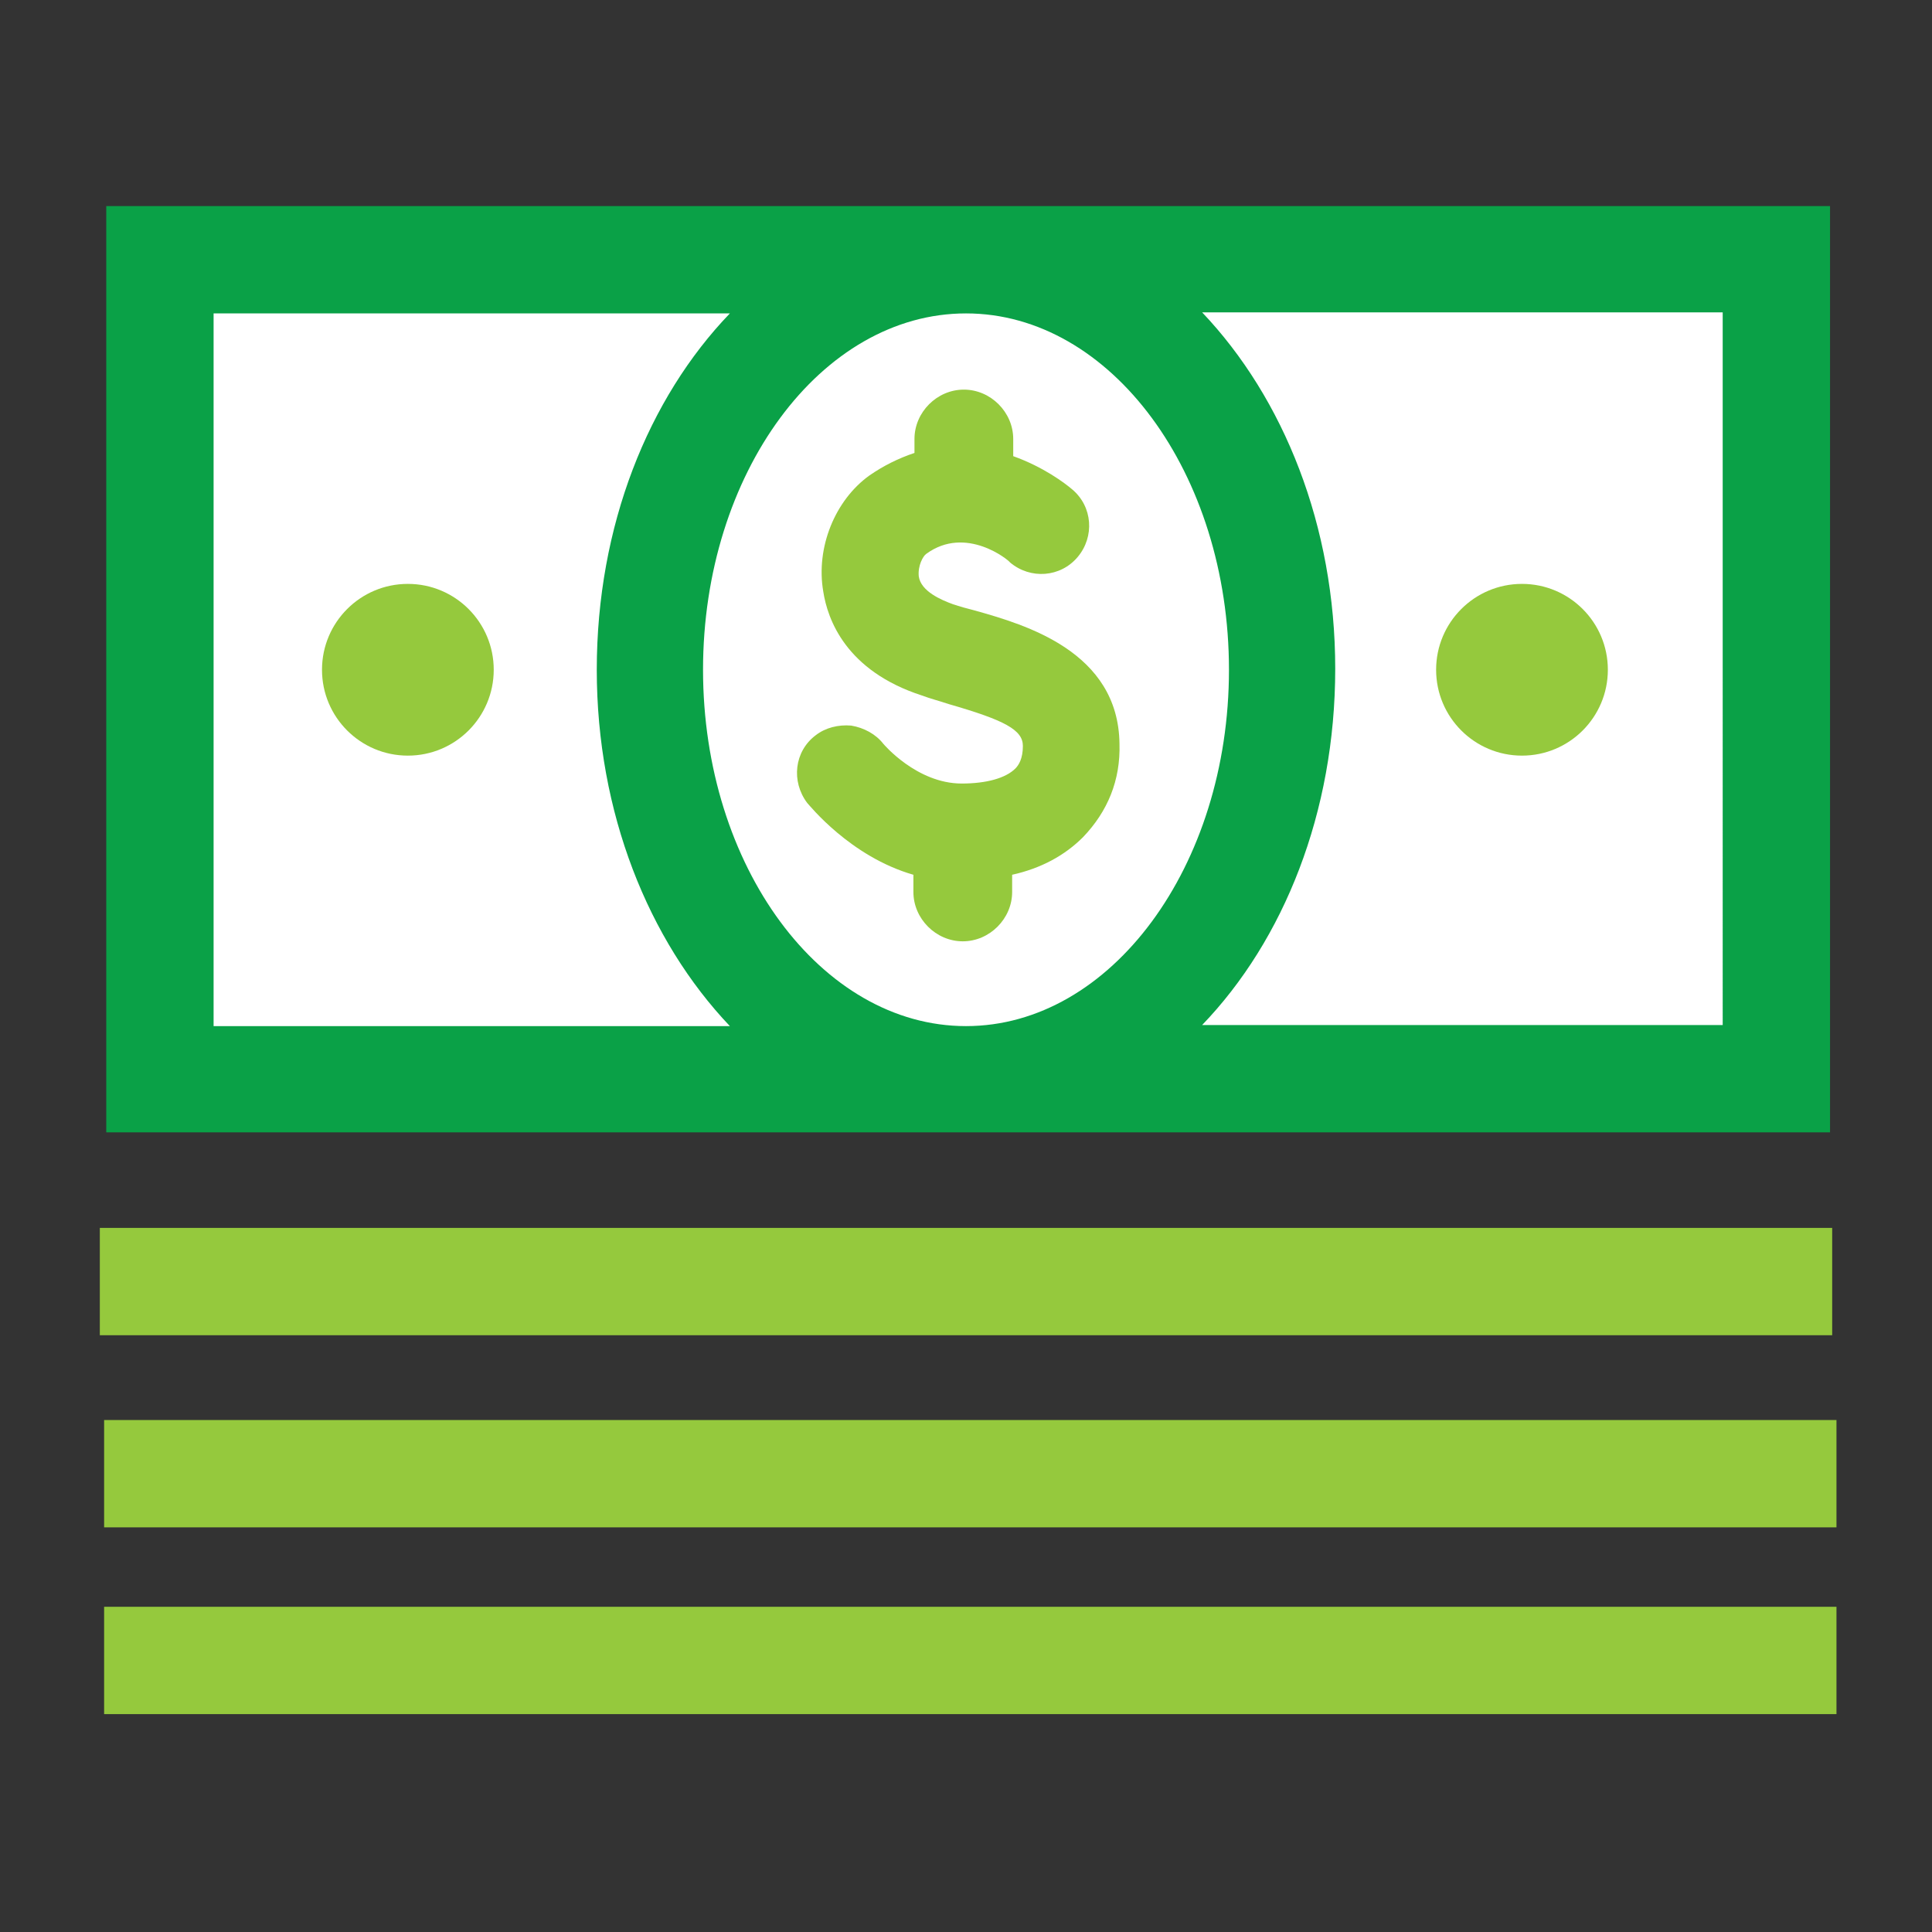
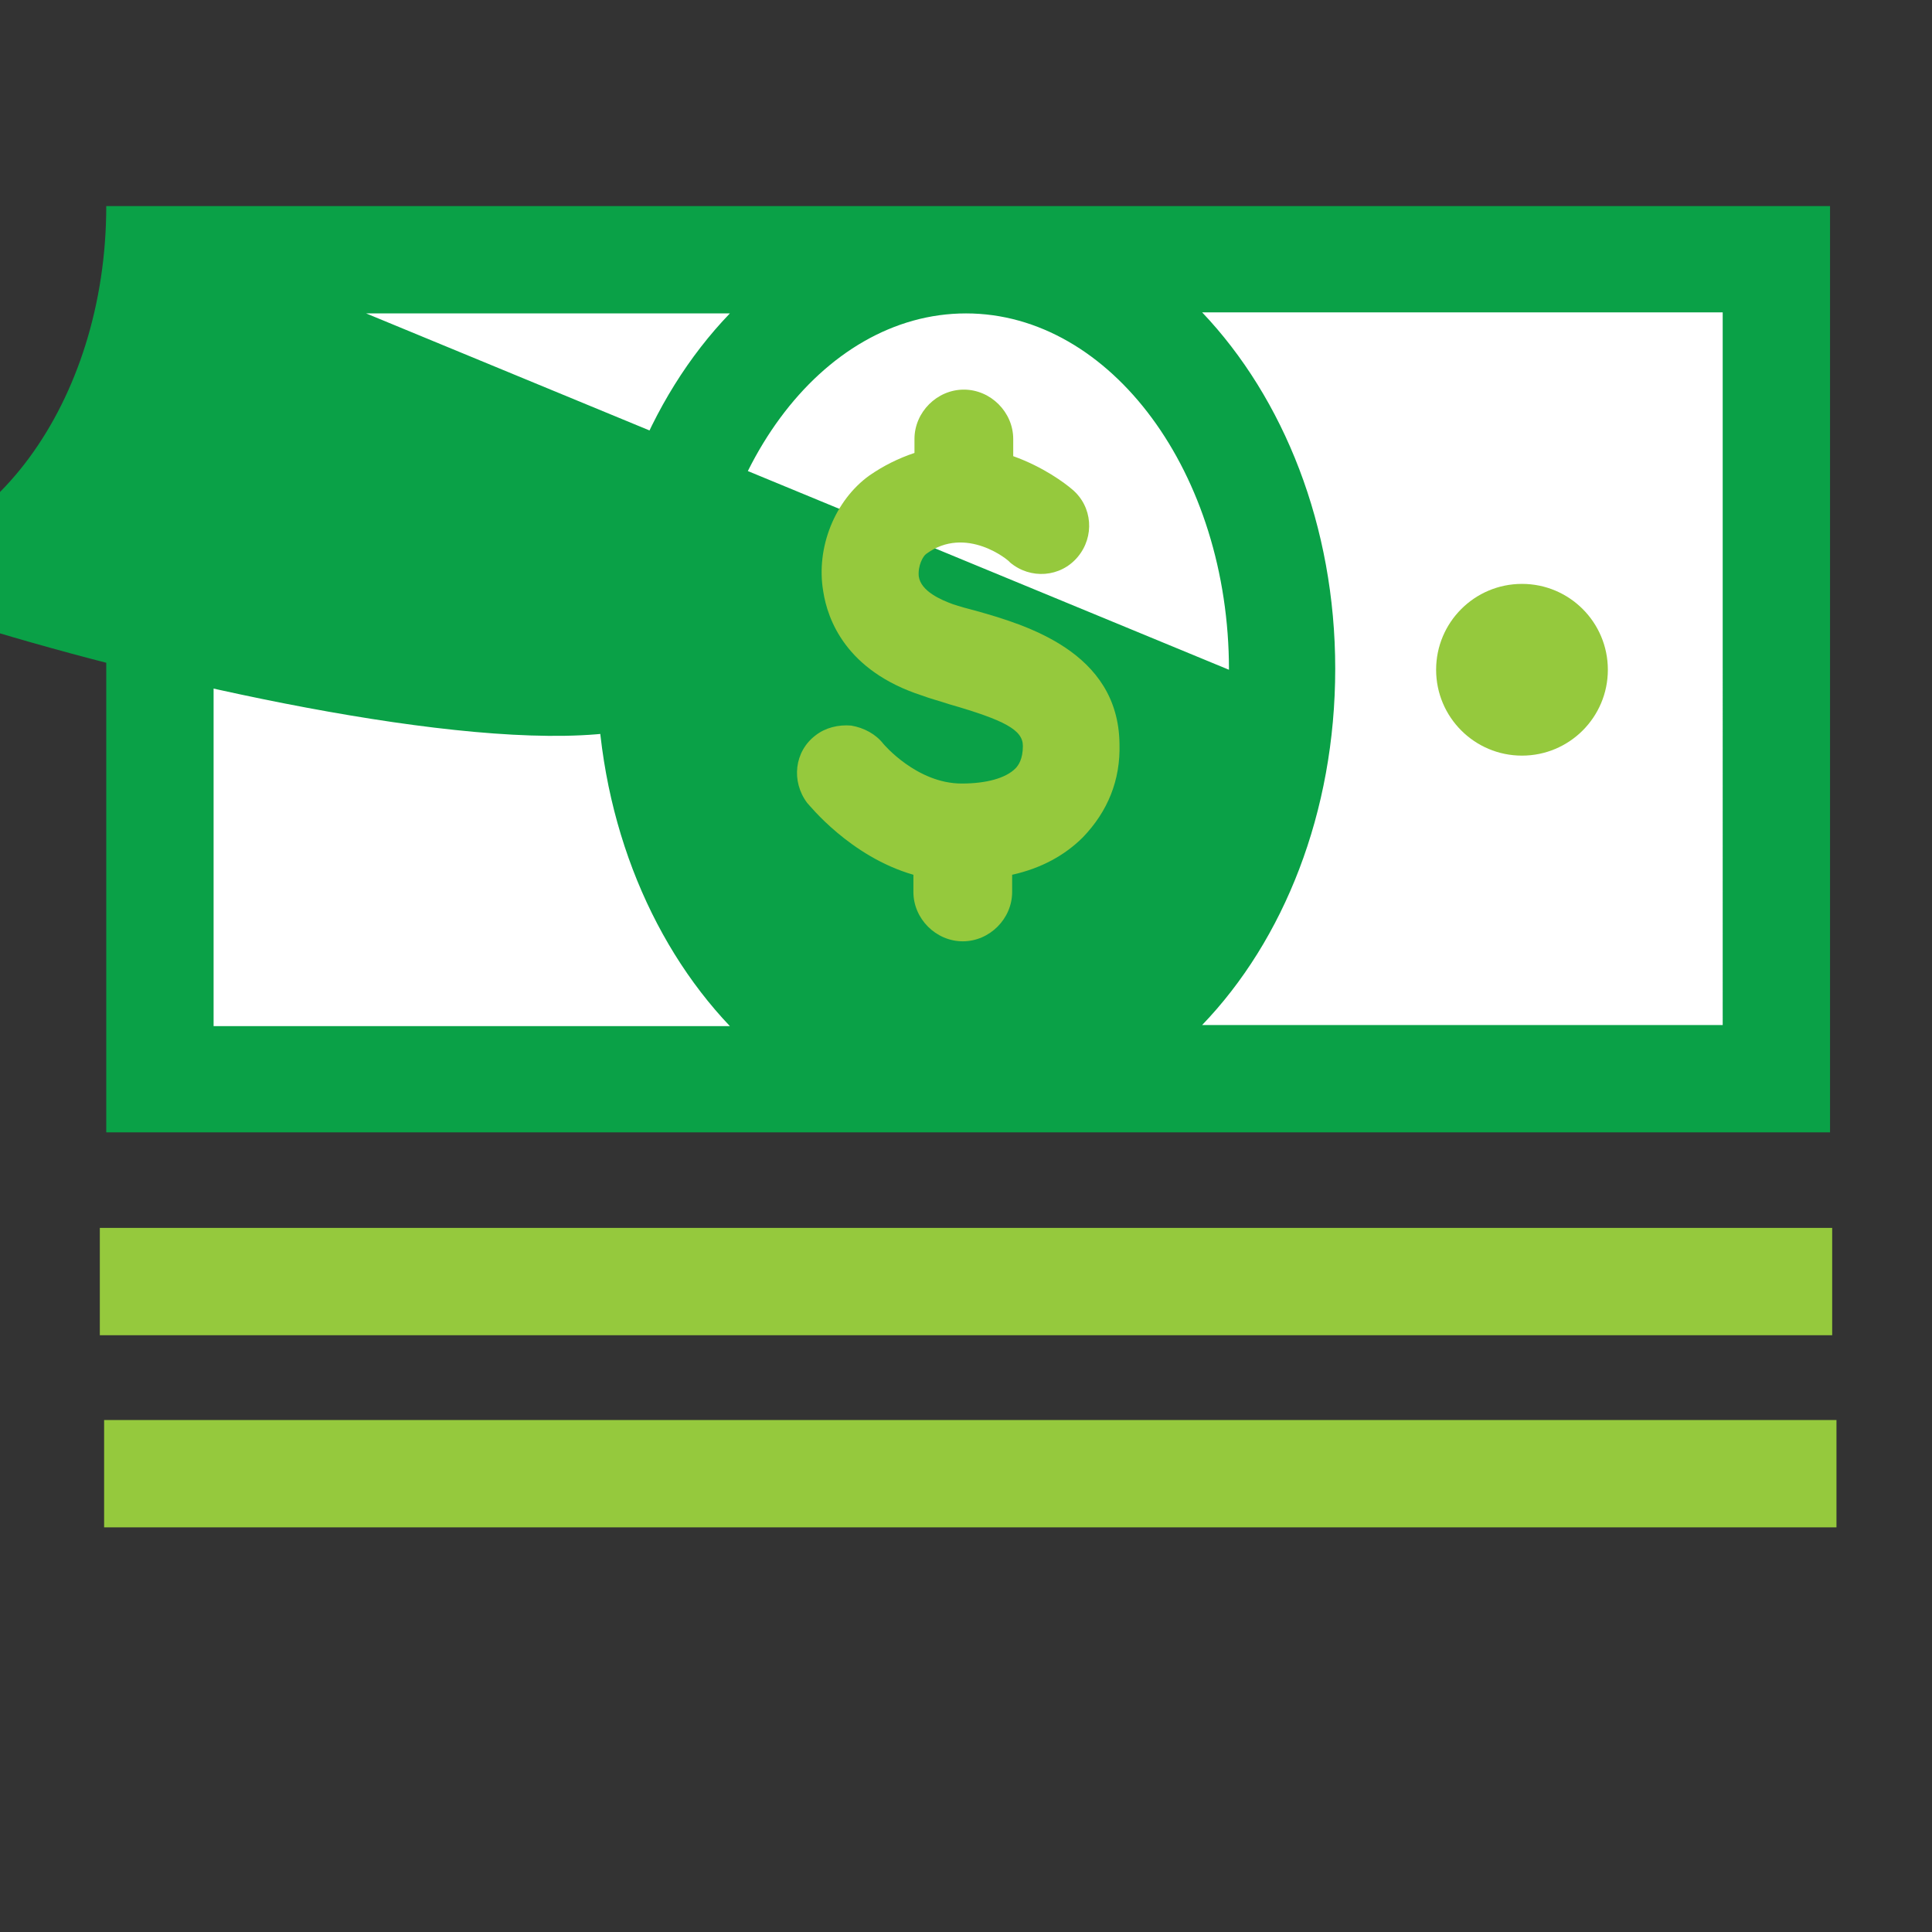
<svg xmlns="http://www.w3.org/2000/svg" version="1.1" id="Layer_1" x="0px" y="0px" viewBox="0 0 180 180" style="enable-background:new 0 0 180 180;" xml:space="preserve">
  <rect x="0" y="0" width="180" height="180" fill="#333333" stroke="none" />
  <style type="text/css">
	.st0{fill:#FFFFFF;}
	.st1{fill:#0AA147;}
	.st2{fill:#95C93D;}
</style>
  <rect x="14" y="22" class="st0" width="152" height="82" />
  <g>
-     <rect x="89.4" y="98.2" class="st0" width="29" height="6.3" />
    <g>
-       <path class="st1" d="M9.9,19.2v86.3h160.6V19.2H9.9z M114.5,62.4c0,18.3-11,33.2-24.5,33.2S65.5,80.7,65.5,62.4s11-33.2,24.5-33.2    S114.5,44.1,114.5,62.4z M19.9,29.2H68C60.4,37.1,55.6,49,55.6,62.4c0,13.3,4.8,25.2,12.4,33.2H19.9V29.2z M160.5,95.5H112    c7.6-7.9,12.4-19.8,12.4-33.2c0-13.3-4.8-25.2-12.4-33.2h48.5V95.5z" />
+       <path class="st1" d="M9.9,19.2v86.3h160.6V19.2H9.9z c0,18.3-11,33.2-24.5,33.2S65.5,80.7,65.5,62.4s11-33.2,24.5-33.2    S114.5,44.1,114.5,62.4z M19.9,29.2H68C60.4,37.1,55.6,49,55.6,62.4c0,13.3,4.8,25.2,12.4,33.2H19.9V29.2z M160.5,95.5H112    c7.6-7.9,12.4-19.8,12.4-33.2c0-13.3-4.8-25.2-12.4-33.2h48.5V95.5z" />
    </g>
-     <rect x="9.7" y="149.7" class="st2" width="161.4" height="10" />
    <rect x="9.7" y="132.3" class="st2" width="161.4" height="10" />
    <rect x="9.3" y="114.4" class="st2" width="161.4" height="10" />
-     <circle class="st2" cx="38" cy="62.4" r="8" />
    <circle class="st2" cx="141.8" cy="62.4" r="8" />
    <path class="st2" d="M104.3,69.3c-0.1-8.6-8.8-11.1-13.4-12.4l0,0c-0.8-0.2-1.5-0.4-2.1-0.6c-1.1-0.4-3-1.2-3.2-2.6   c-0.1-1,0.4-1.9,0.7-2.1c3.7-2.7,7.7,0.6,7.8,0.8c1.9,1.6,4.7,1.4,6.3-0.5c1.6-1.9,1.4-4.7-0.5-6.3c-0.7-0.6-2.7-2.1-5.5-3.1v-1.6   c0-2.5-2.1-4.6-4.6-4.6s-4.6,2.1-4.6,4.6v1.3c-1.5,0.5-2.9,1.2-4.2,2.1c-3.2,2.3-5,6.7-4.3,10.8c0.4,2.6,2.1,7.4,9.2,9.7   c0.8,0.3,1.6,0.5,2.5,0.8c5.2,1.5,6.9,2.4,6.9,3.9c0,1.2-0.4,1.8-0.7,2.1c-0.9,0.9-2.7,1.4-5,1.4c-4.2,0-7.3-3.7-7.3-3.7   c-0.7-0.9-1.8-1.5-3-1.7c-1.2-0.1-2.4,0.2-3.3,0.9c-2,1.5-2.3,4.3-0.8,6.3c0.2,0.2,4,5,9.9,6.7v1.6c0,2.5,2.1,4.6,4.6,4.6   s4.6-2.1,4.6-4.6v-1.6c2.7-0.6,4.9-1.8,6.6-3.5C103.2,75.6,104.4,72.7,104.3,69.3z" />
  </g>
</svg>